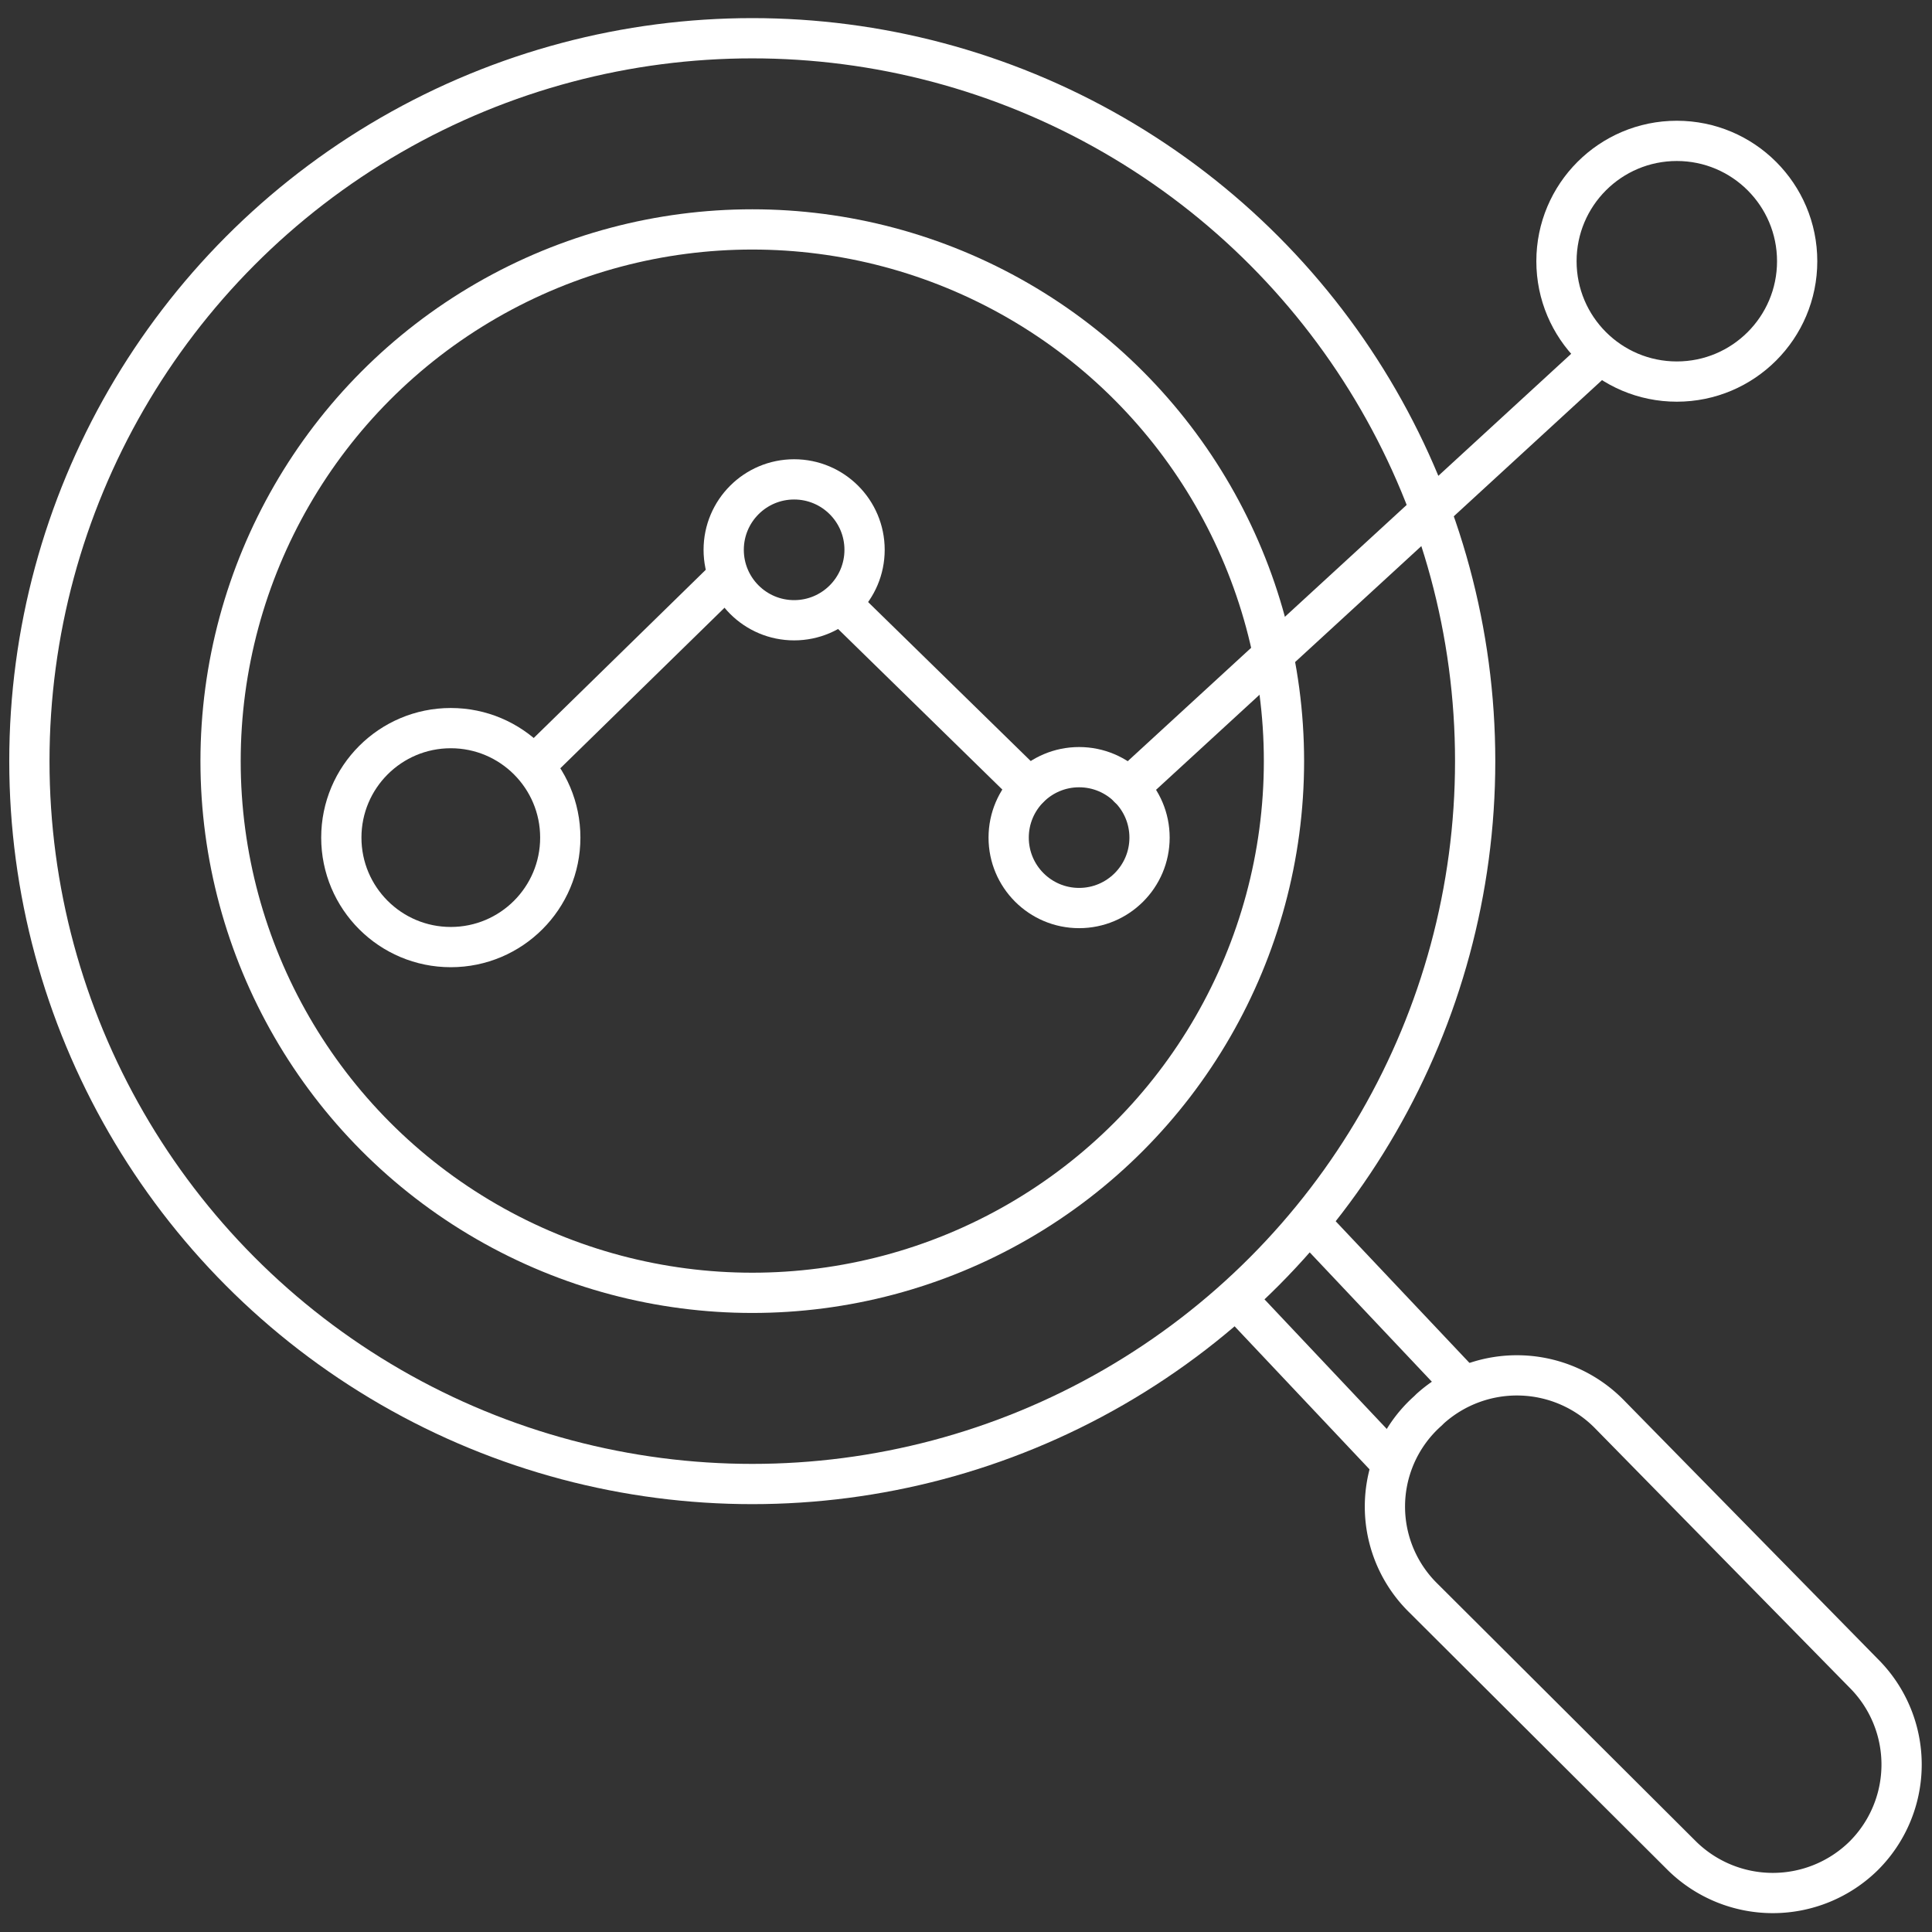
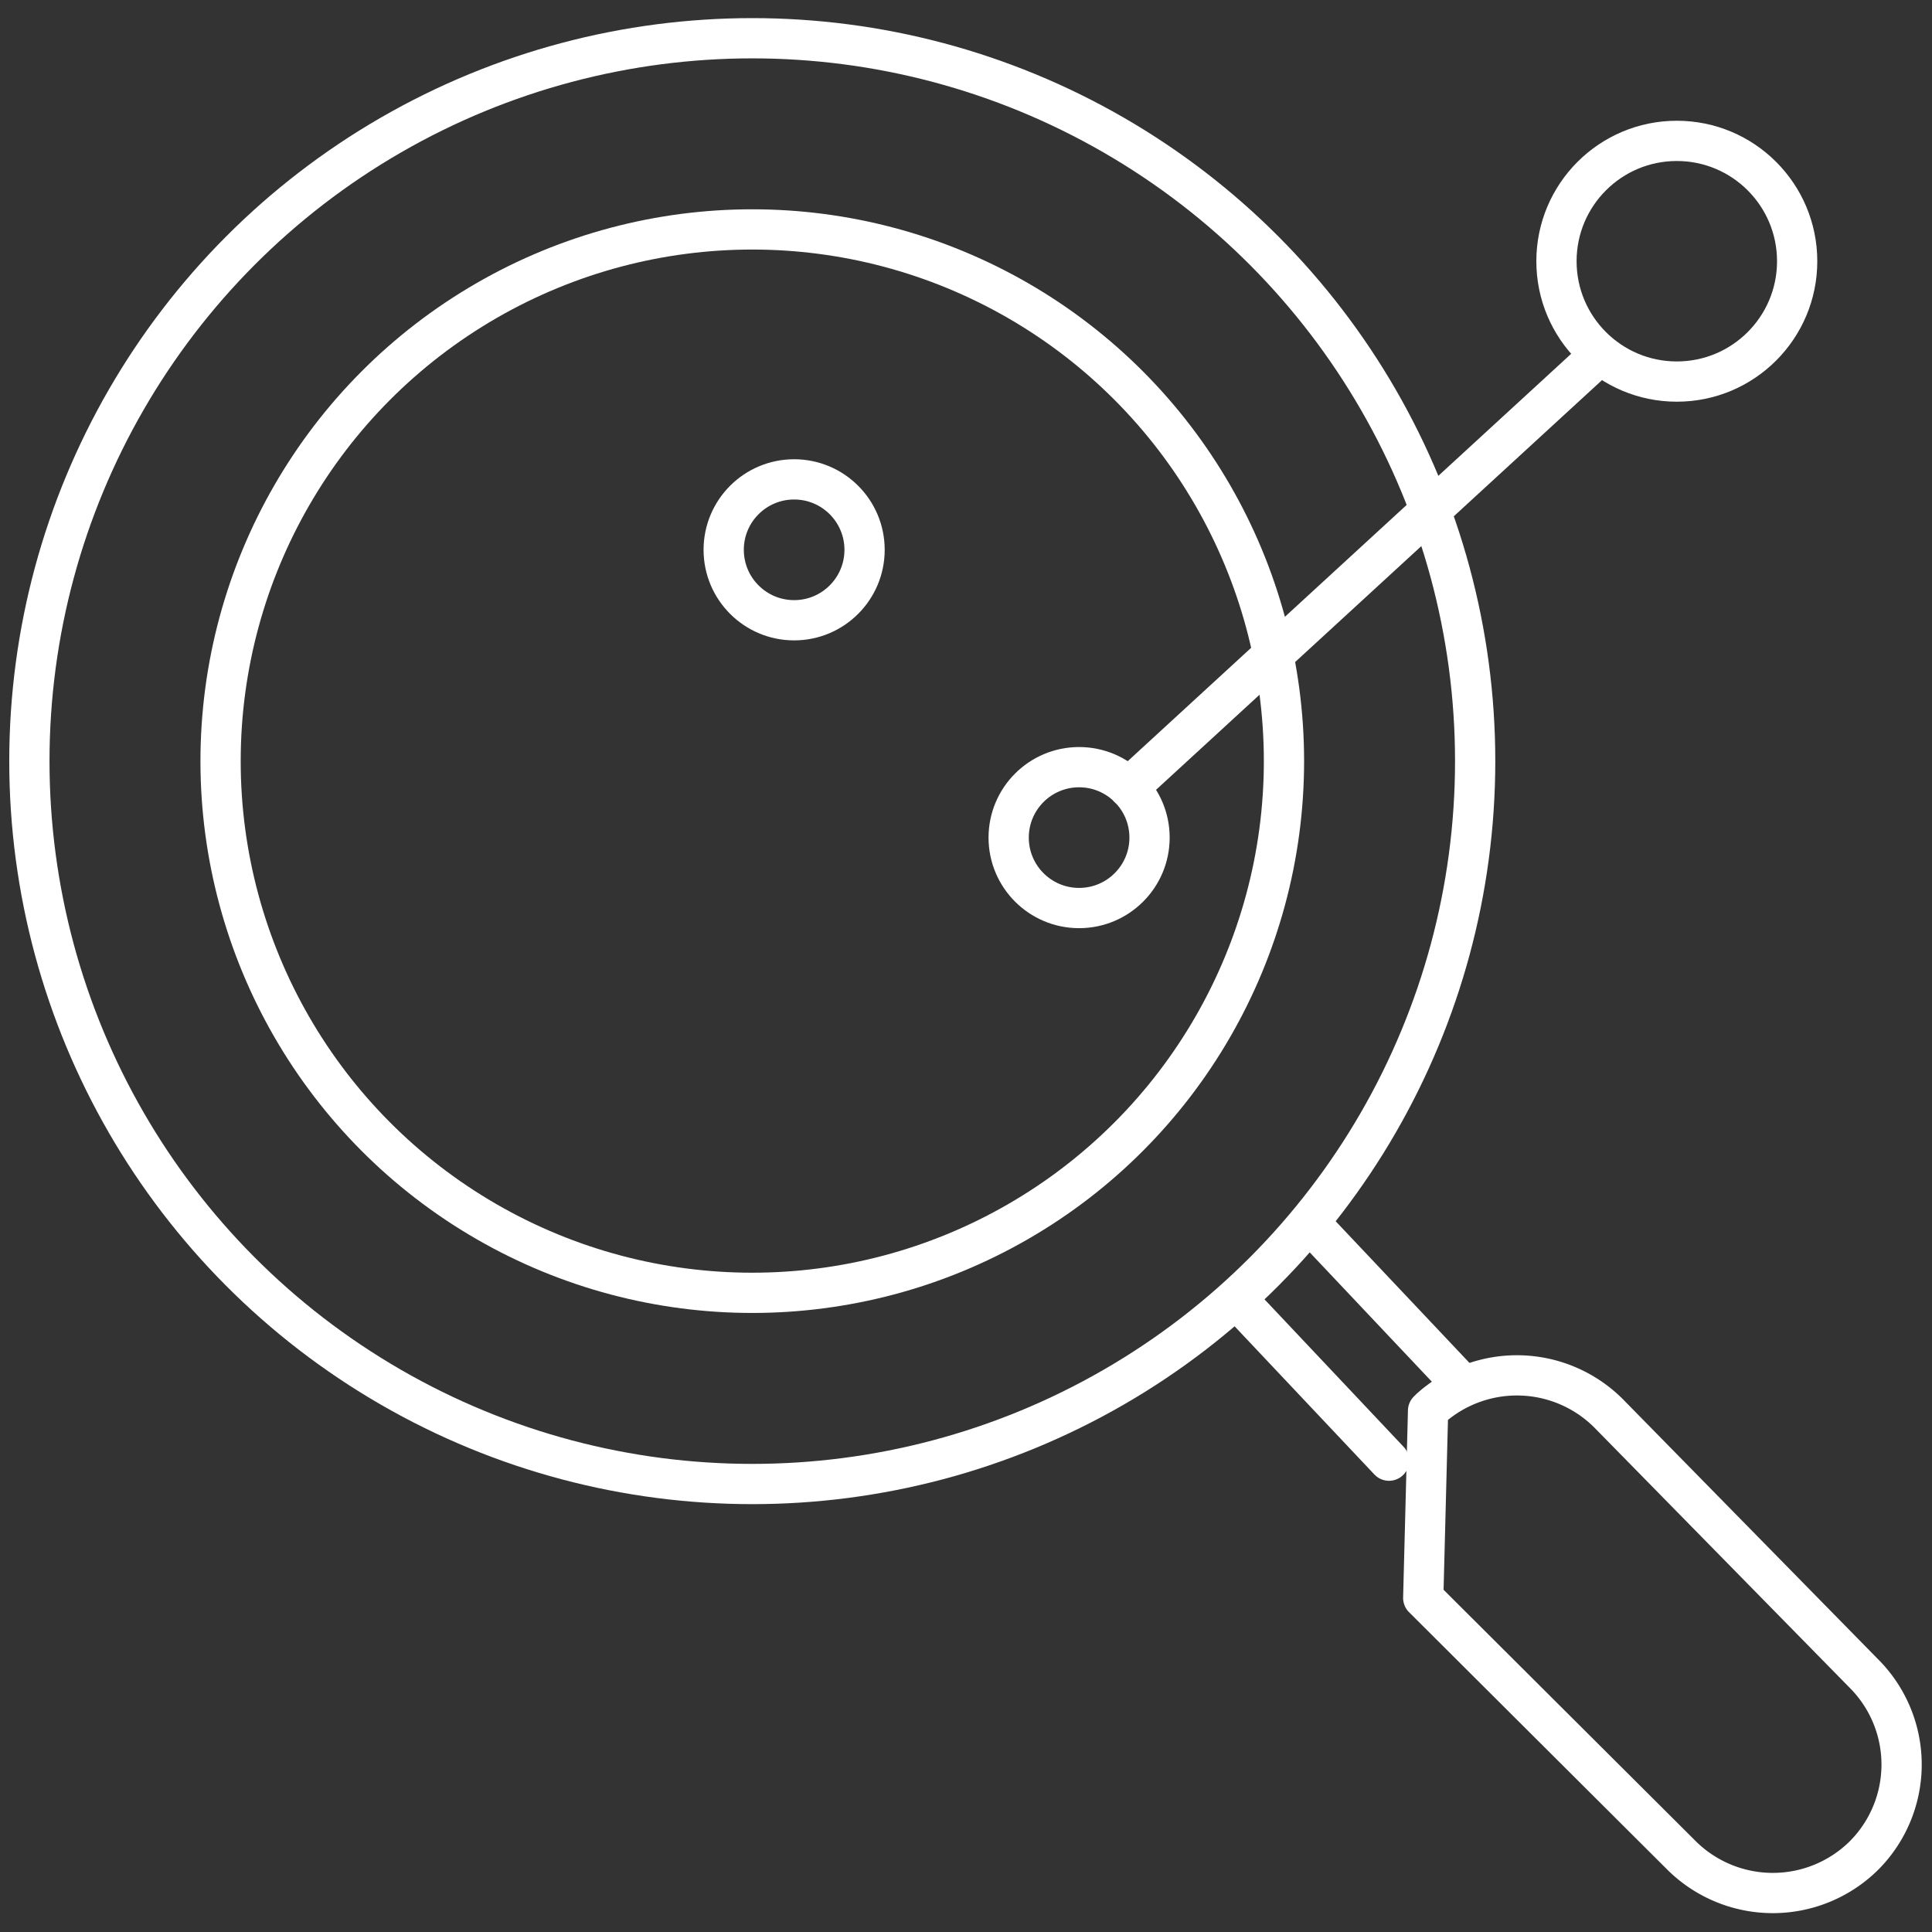
<svg xmlns="http://www.w3.org/2000/svg" id="Layer_1" data-name="Layer 1" viewBox="0 0 48 48">
  <rect x="0" y="0" width="48" height="48" fill="#333333" stroke="none" />
  <defs>
    <style>.cls-1{fill:none;stroke:#fff;stroke-linecap:round;stroke-linejoin:round;}</style>
  </defs>
  <circle class="cls-1" cx="26.81" cy="20.81" r="1.75" />
  <circle class="cls-1" cx="19.73" cy="13.66" r="1.75" />
-   <circle class="cls-1" cx="11.2" cy="20.81" r="2.72" />
  <circle class="cls-1" cx="41.66" cy="6.49" r="2.99" />
-   <line class="cls-1" x1="21.09" y1="15.19" x2="25.57" y2="19.57" />
-   <line class="cls-1" x1="17.98" y1="14.42" x2="13.5" y2="18.8" />
  <line class="cls-1" x1="39.72" y1="8.84" x2="28.04" y2="19.57" />
  <circle class="cls-1" cx="18.69" cy="18.91" r="17.96" />
-   <path class="cls-1" d="M35.36,39.7l6.43,6.41a3.22,3.22,0,0,0,4.51,0h0a3.2,3.2,0,0,0,0-4.54L40,35.15A3.22,3.22,0,0,0,35.53,35l-.05.05A3.18,3.18,0,0,0,35.36,39.7Z" />
+   <path class="cls-1" d="M35.36,39.7l6.43,6.41a3.22,3.22,0,0,0,4.51,0h0a3.2,3.2,0,0,0,0-4.54L40,35.15A3.22,3.22,0,0,0,35.53,35l-.05.05Z" />
  <line class="cls-1" x1="31.01" y1="32.58" x2="34.51" y2="36.29" />
  <line class="cls-1" x1="32.76" y1="30.62" x2="36.32" y2="34.39" />
  <circle class="cls-1" cx="18.69" cy="18.91" r="13.21" />
</svg>